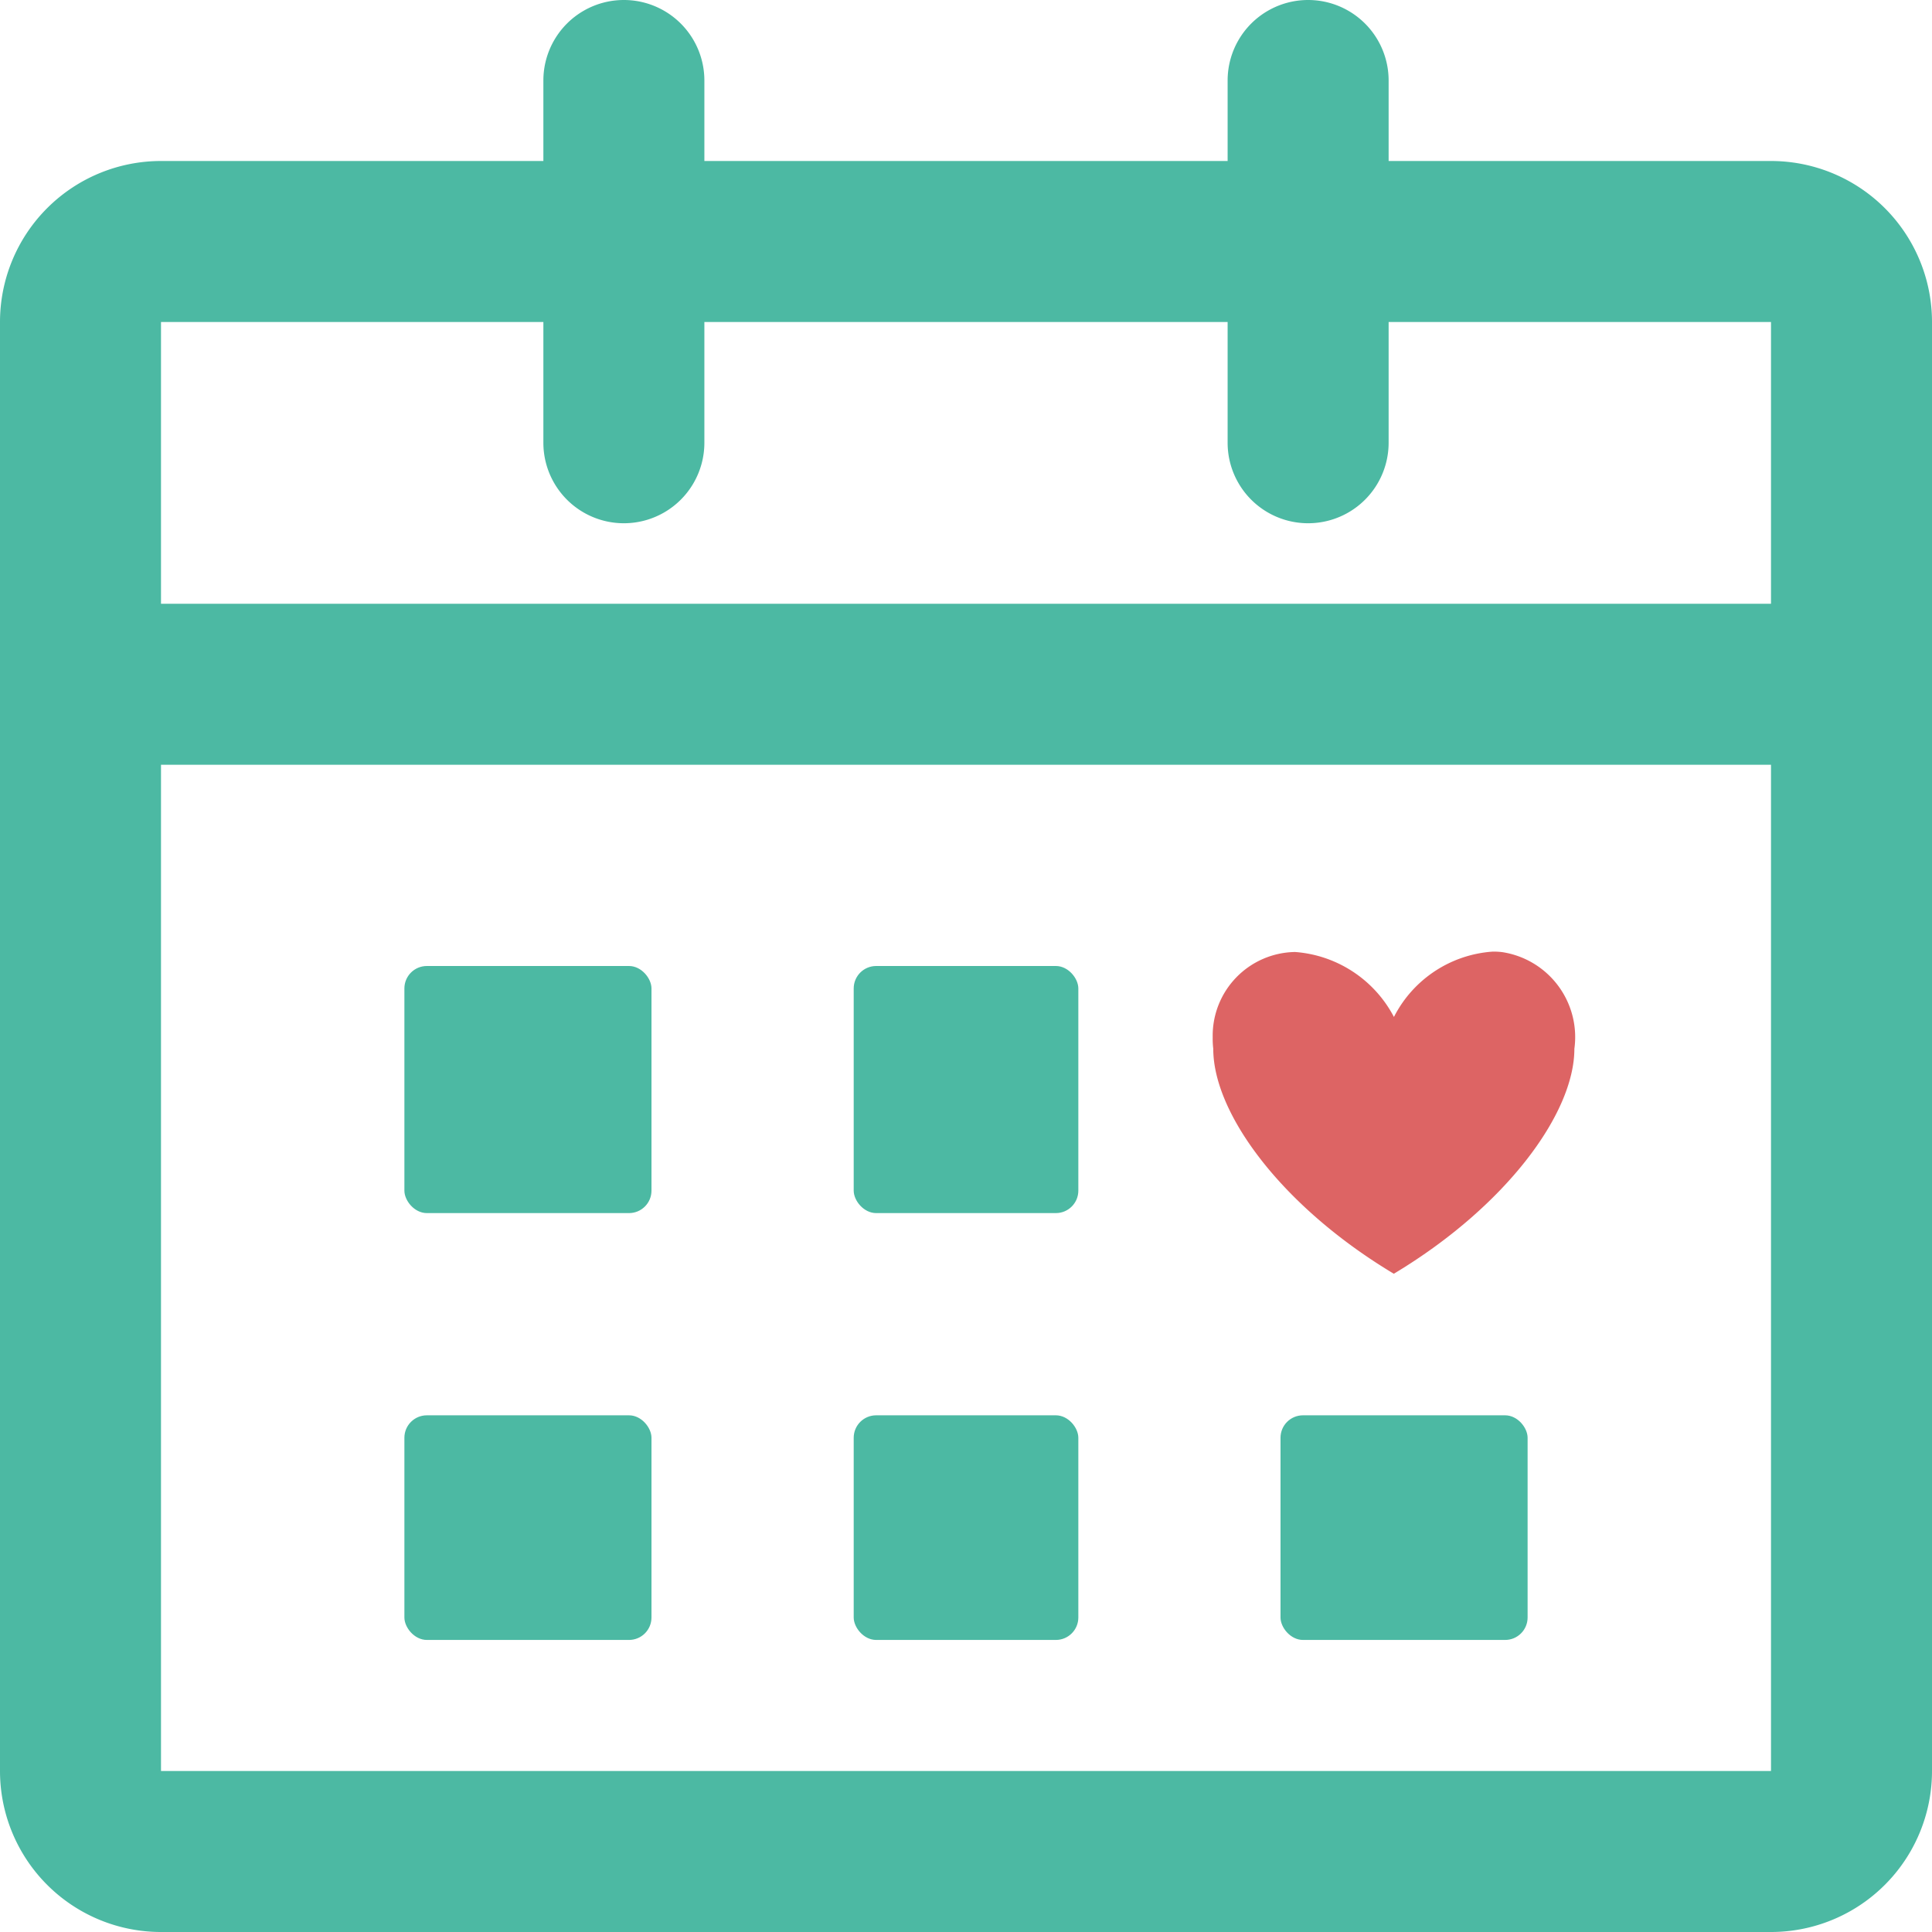
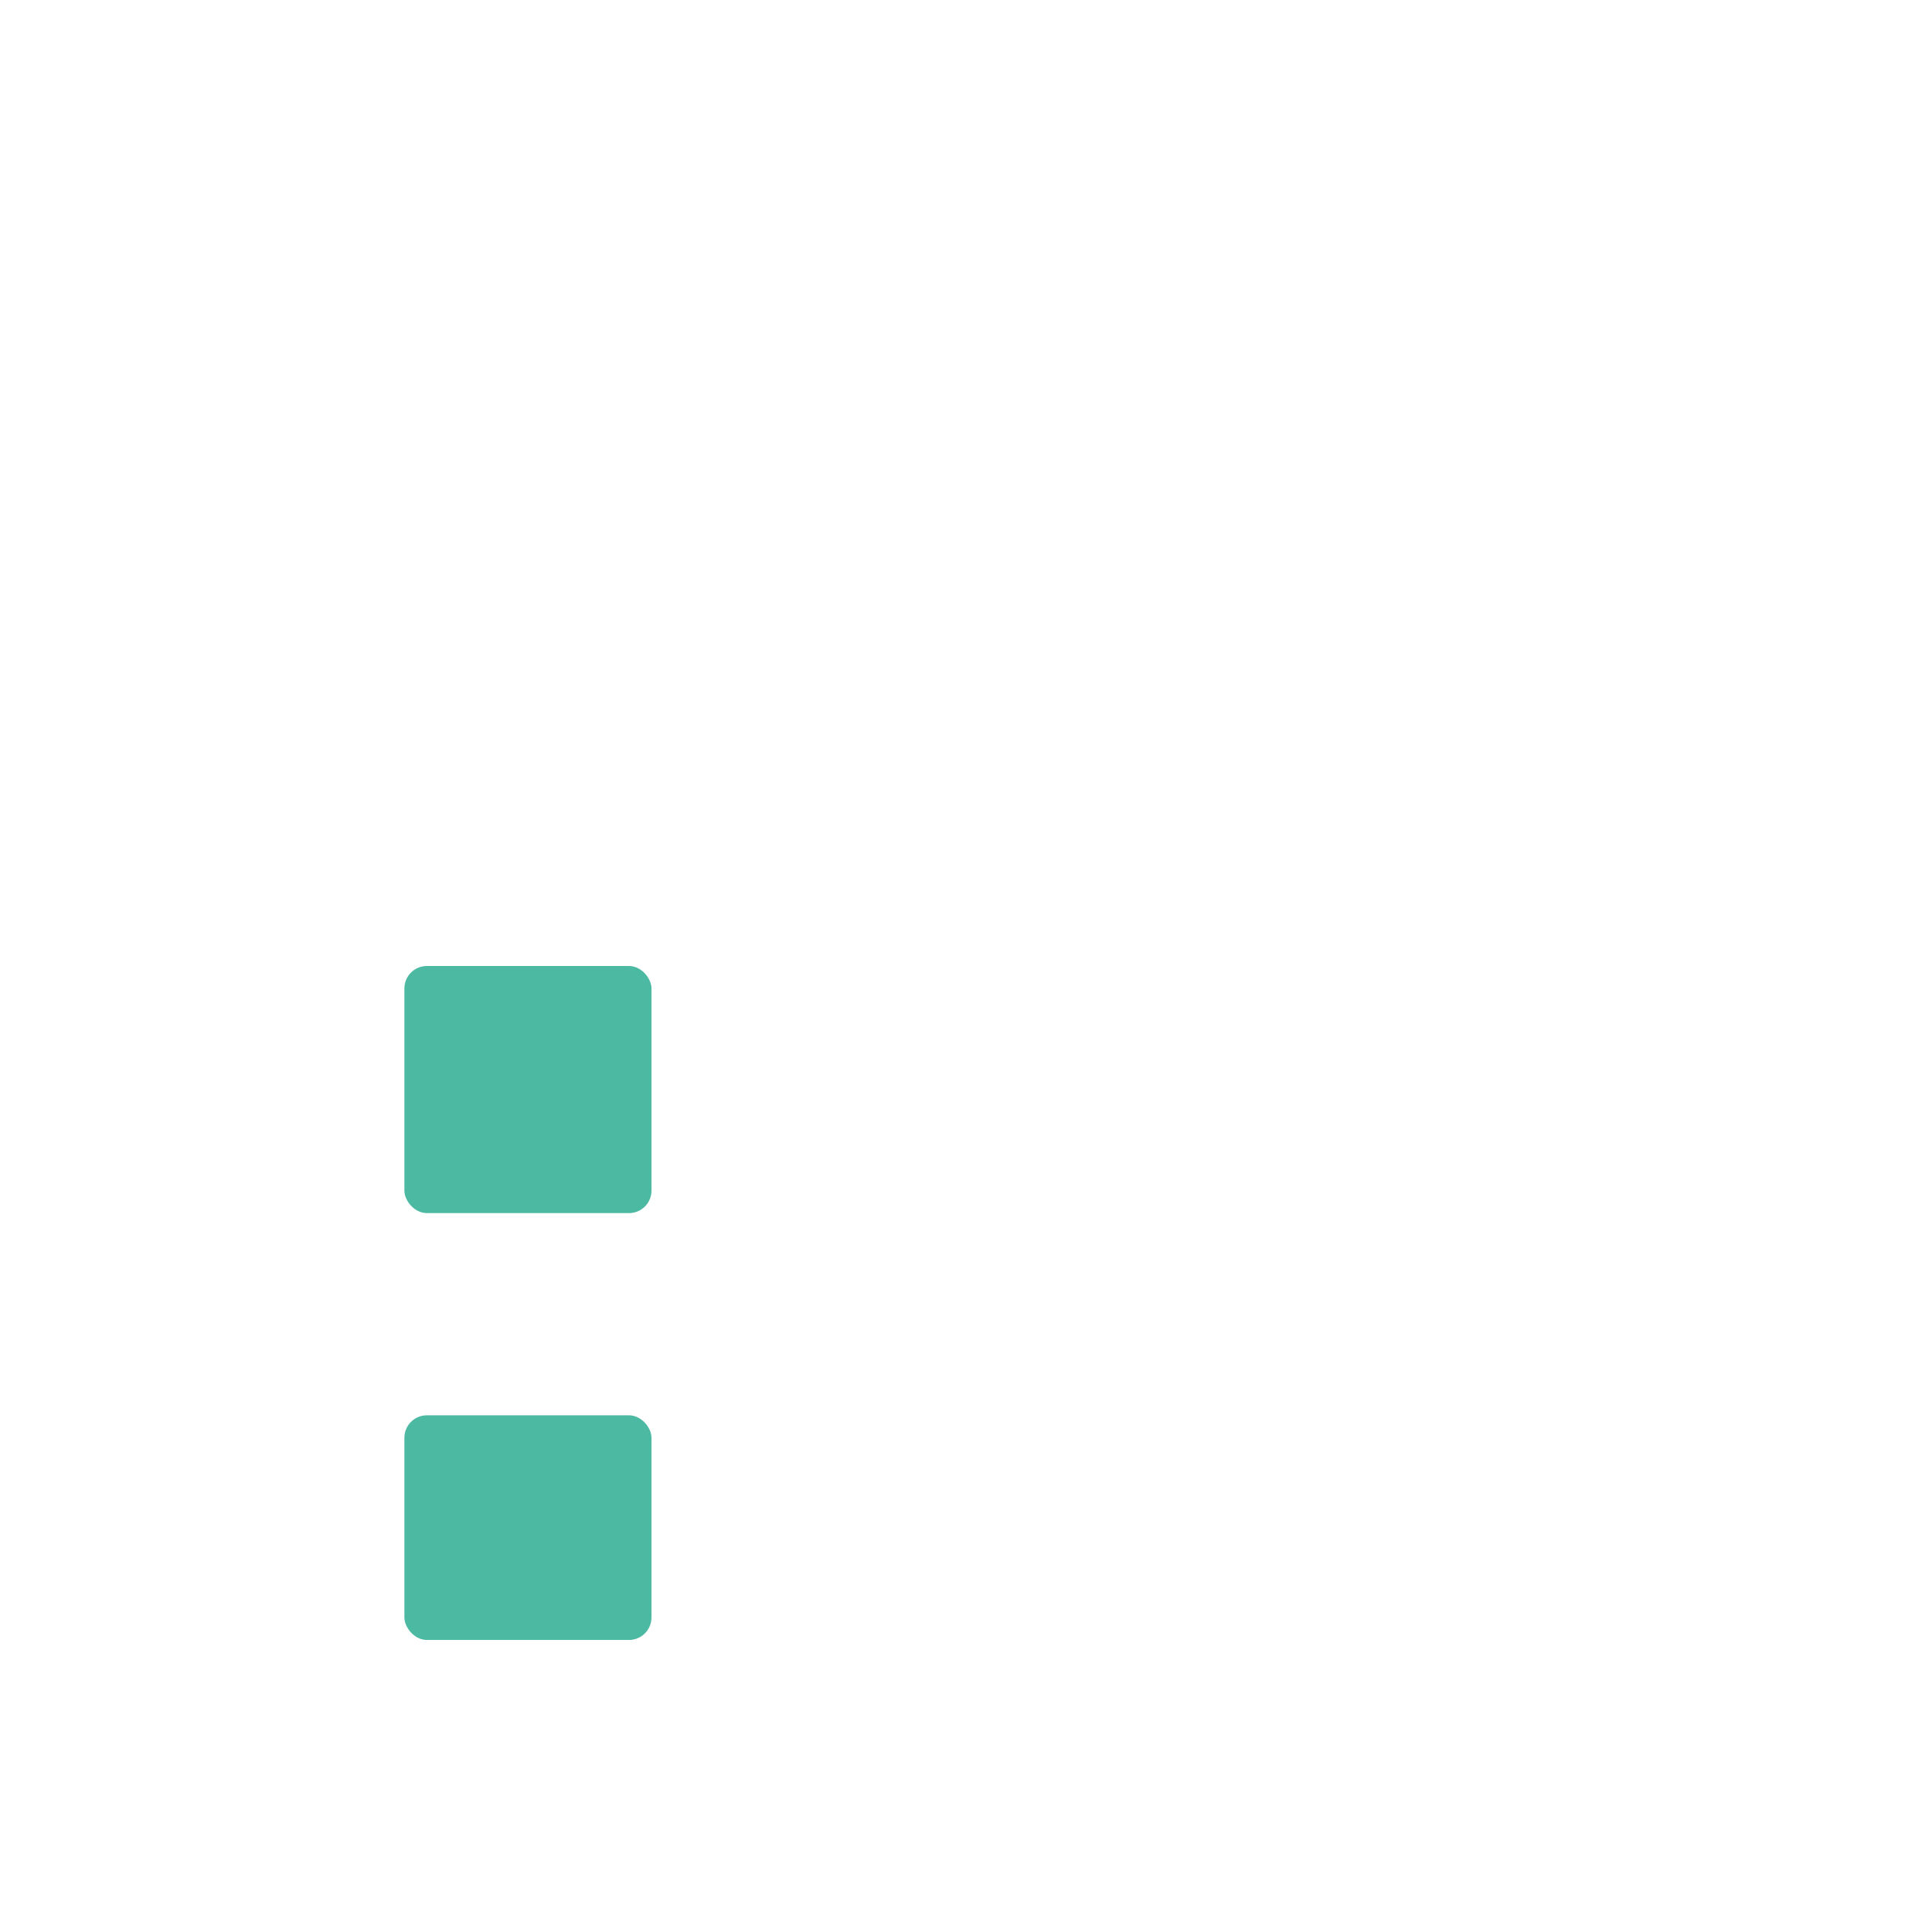
<svg xmlns="http://www.w3.org/2000/svg" width="48" height="48" viewBox="0 0 48 48">
  <defs>
    <style>.a{fill:#dd6464;}.b{fill:#4cb9a3;}</style>
  </defs>
  <g transform="translate(-659.391 -360.087)">
-     <path class="a" d="M694.023,385.353a3.026,3.026,0,0,0-2.456-1.614,2.079,2.079,0,0,0-2.047,2.111v0a2.227,2.227,0,0,0,.014.294c0,1.615,1.713,3.928,4.486,5.589,2.772-1.662,4.486-3.976,4.486-5.589a2.136,2.136,0,0,0-1.781-2.4,1.644,1.644,0,0,0-.253-.014A2.984,2.984,0,0,0,694.023,385.353Z" />
-     <path class="b" d="M703.391,364.087h-9.5v-2a2,2,0,0,0-4,0v2h-13v-2a2,2,0,0,0-4,0v2h-9.5a4,4,0,0,0-4,4v36a4,4,0,0,0,4,4h40a4,4,0,0,0,4-4v-36A4,4,0,0,0,703.391,364.087Zm-30.5,4v3a2,2,0,0,0,4,0h0v-3h13v3a2,2,0,0,0,4,0h0v-3h9.5v7h-40v-7Zm30.5,36h-40v-25h40Z" />
    <rect class="b" width="6.139" height="6.139" rx="0.558" transform="translate(669.438 384.087)" />
-     <rect class="b" width="5.581" height="6.139" rx="0.558" transform="translate(680.601 384.087)" />
    <rect class="b" width="6.139" height="5.581" rx="0.558" transform="translate(669.438 395.25)" />
-     <rect class="b" width="5.581" height="5.581" rx="0.558" transform="translate(680.601 395.25)" />
-     <rect class="b" width="6.139" height="5.581" rx="0.558" transform="translate(691.205 395.25)" />
  </g>
</svg>